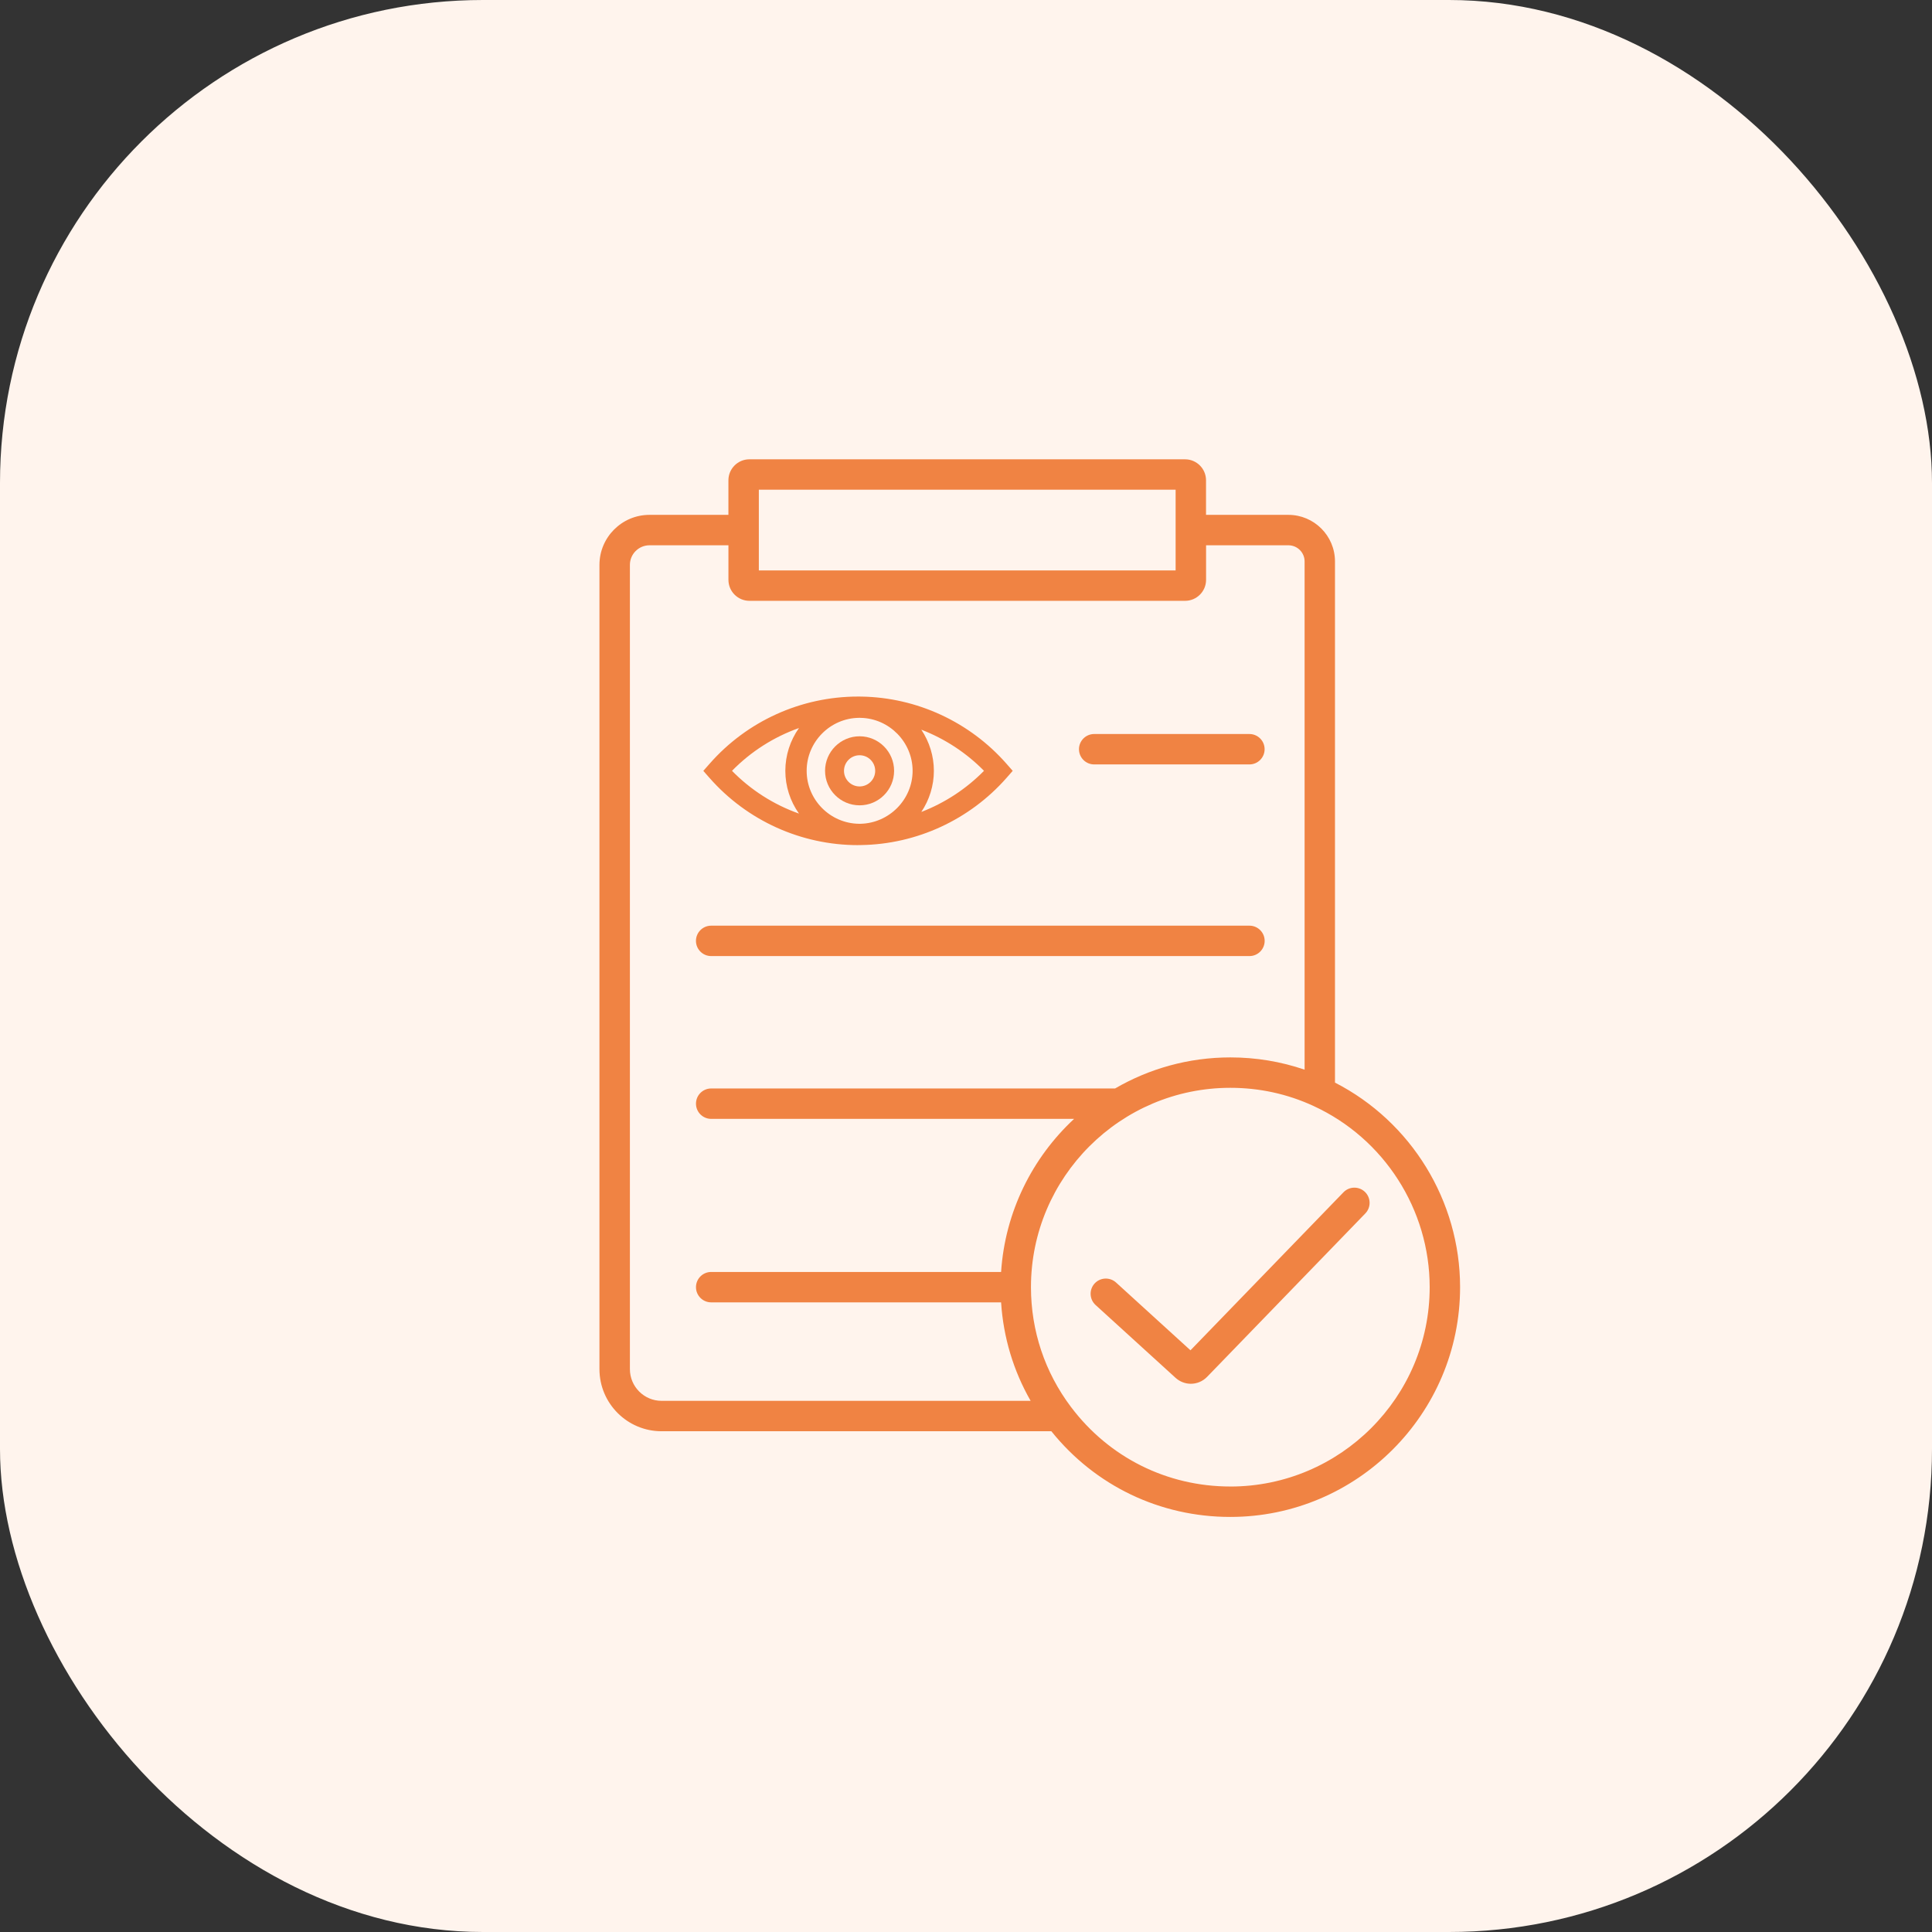
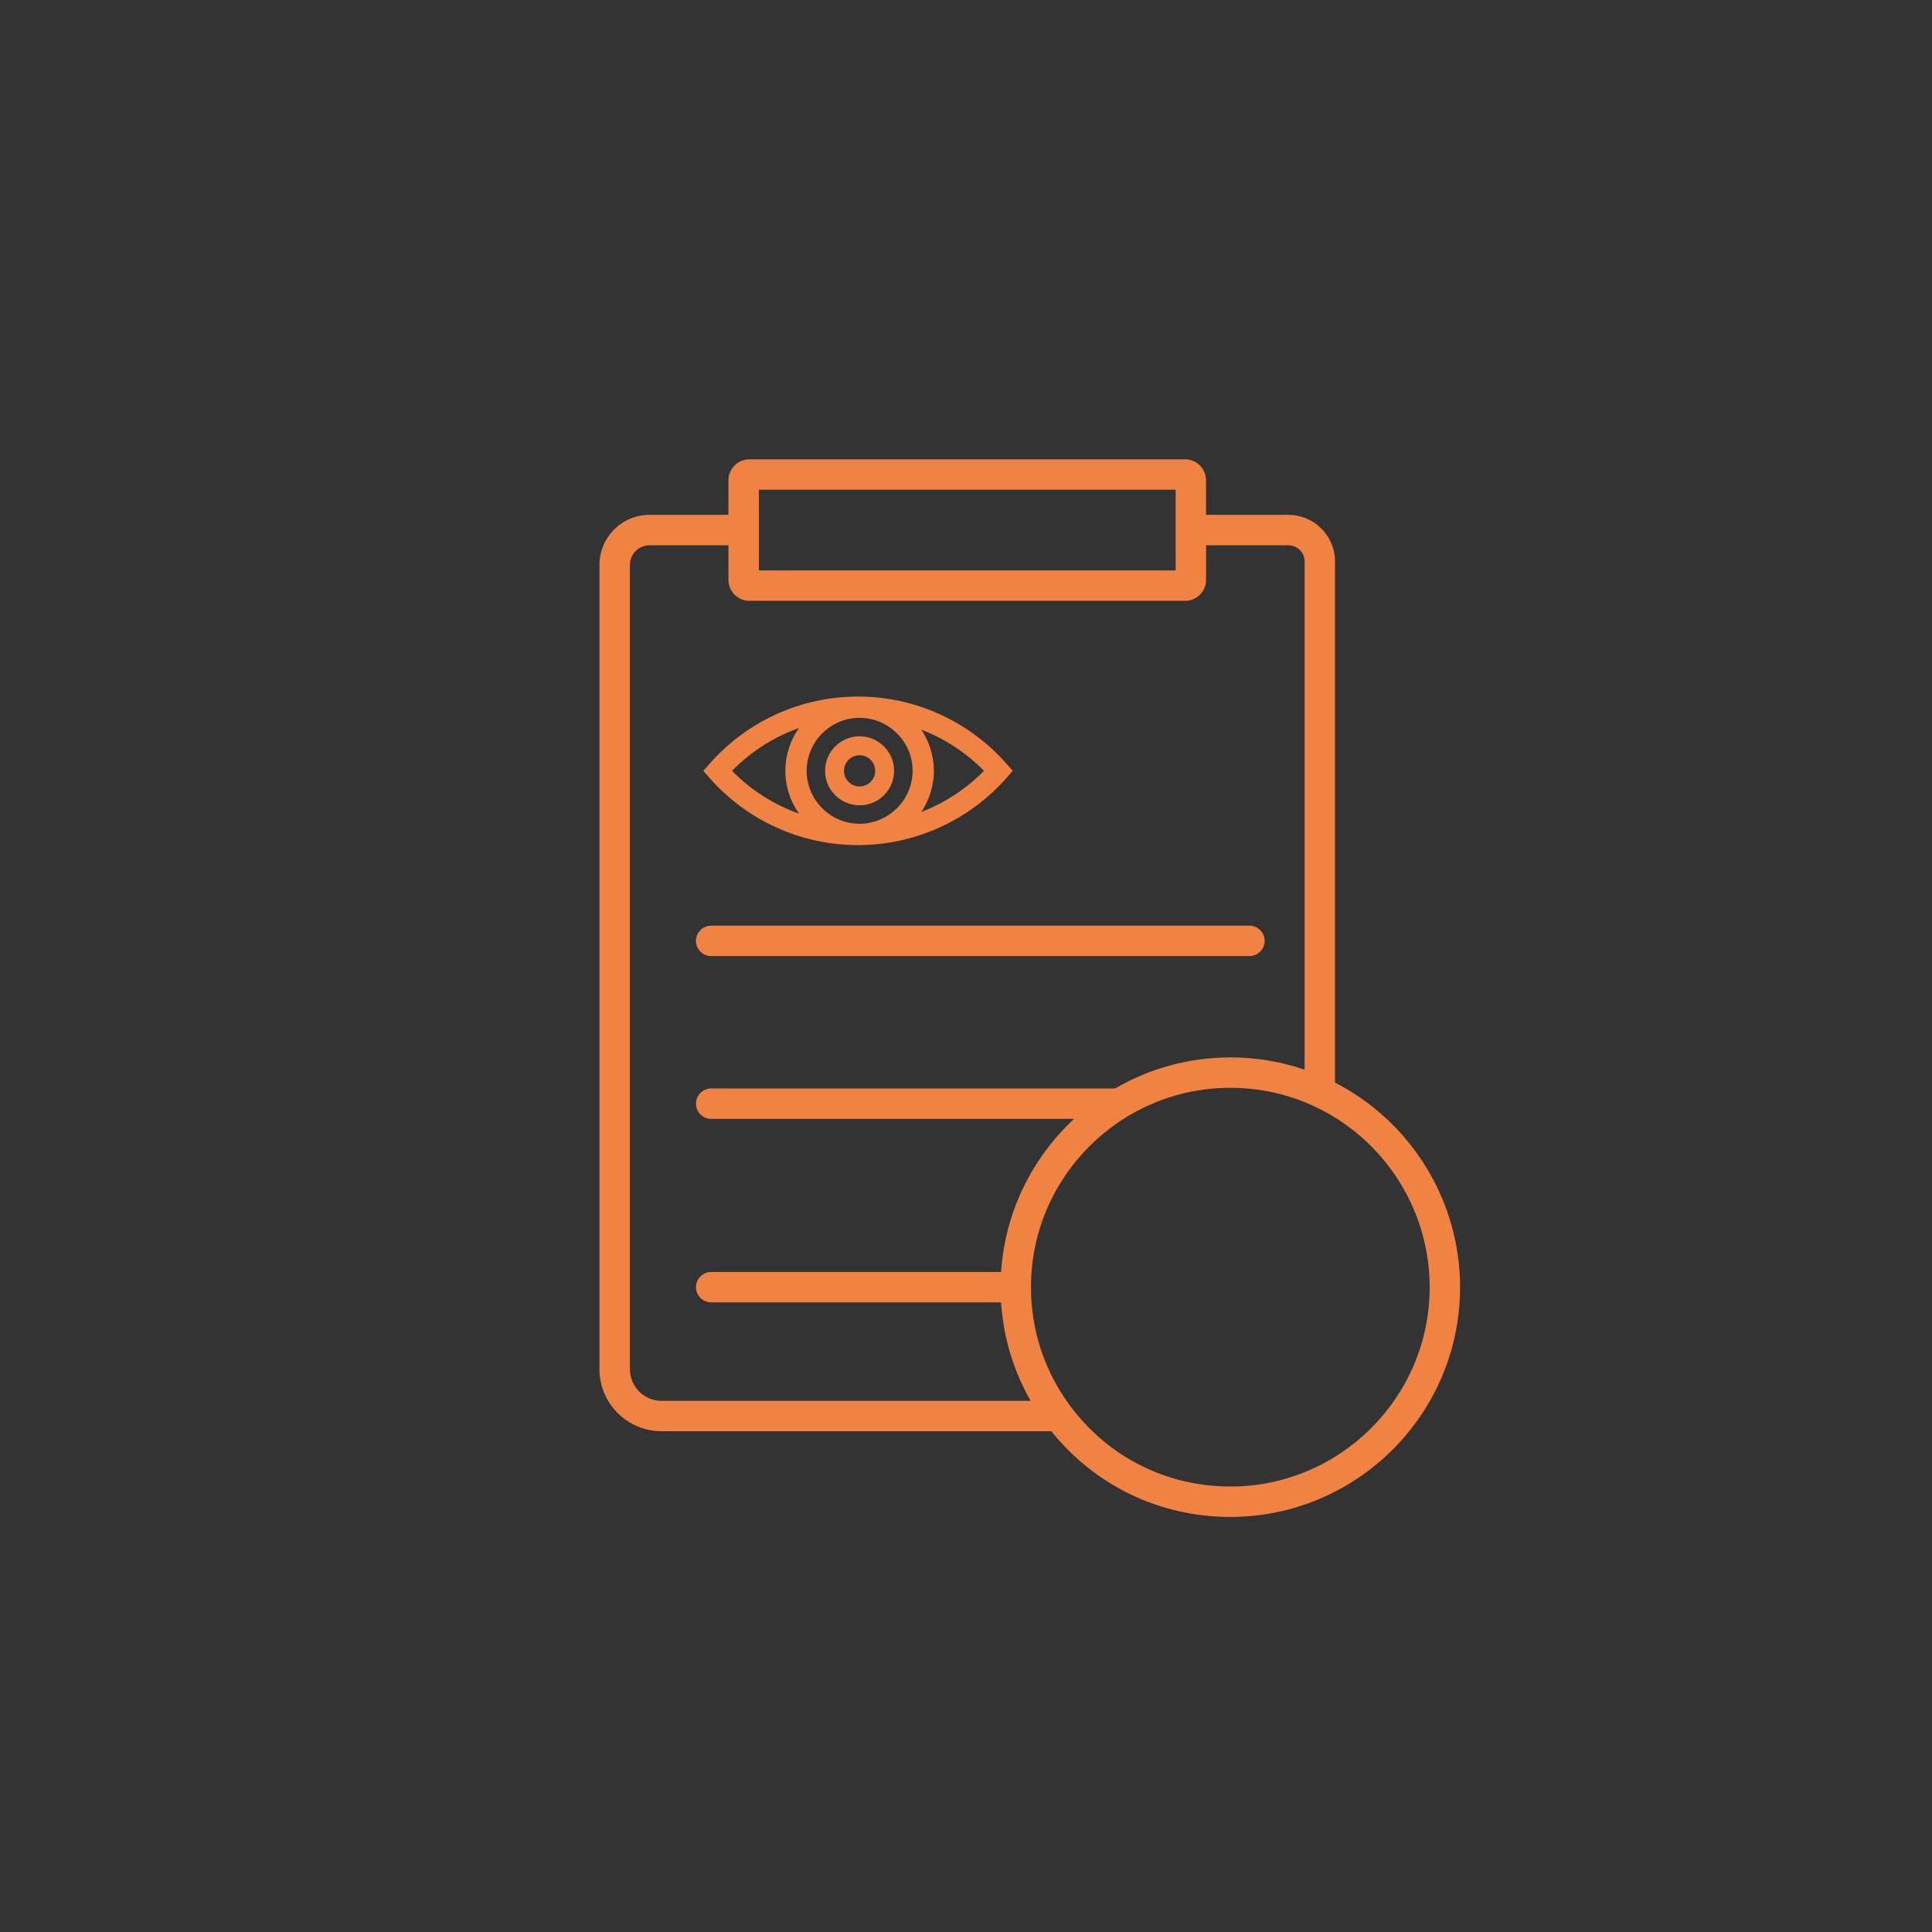
<svg xmlns="http://www.w3.org/2000/svg" width="80" height="80" viewBox="0 0 80 80" fill="none">
  <rect x="0" y="0" width="80" height="80" fill="#333333" stroke="none" />
-   <rect width="80" height="80" rx="20" fill="#FFF4ED" />
  <path d="M55.279 44.828V23.249C55.279 22.185 54.413 21.319 53.349 21.319H49.939V19.888C49.939 19.409 49.55 19.019 49.07 19.019H31.031C30.552 19.019 30.162 19.408 30.162 19.888V21.319H26.893C25.751 21.319 24.822 22.248 24.822 23.39V56.693C24.822 58.112 25.976 59.265 27.394 59.265H43.534C45.35 61.524 48.033 62.813 50.944 62.813C56.19 62.813 60.459 58.544 60.459 53.299C60.459 49.728 58.438 46.447 55.278 44.828H55.279ZM31.422 20.278H48.68V23.62H31.422V20.278ZM27.396 58.006C26.672 58.006 26.083 57.417 26.083 56.693V23.39C26.083 22.943 26.447 22.579 26.895 22.579H30.163V24.01C30.163 24.489 30.553 24.879 31.033 24.879H49.071C49.55 24.879 49.941 24.49 49.941 24.01V22.579H53.35C53.72 22.579 54.021 22.879 54.021 23.249V44.293C53.036 43.956 52.005 43.785 50.947 43.785C49.208 43.785 47.578 44.254 46.174 45.071H29.448C29.101 45.071 28.819 45.353 28.819 45.701C28.819 46.048 29.101 46.33 29.448 46.33H44.476C42.749 47.935 41.618 50.172 41.453 52.669H29.448C29.101 52.669 28.819 52.951 28.819 53.299C28.819 53.646 29.101 53.928 29.448 53.928H41.453C41.546 55.374 41.962 56.759 42.676 58.005H27.396L27.396 58.006ZM50.945 61.553C48.328 61.553 45.923 60.353 44.347 58.259L44.345 58.257C43.264 56.82 42.692 55.107 42.69 53.304C42.69 53.303 42.69 53.301 42.69 53.299C42.69 53.297 42.69 53.296 42.69 53.293C42.693 48.745 46.395 45.044 50.945 45.044C52.146 45.044 53.304 45.296 54.386 45.794L54.389 45.796C57.311 47.139 59.2 50.084 59.2 53.299C59.2 57.851 55.497 61.554 50.945 61.554V61.553Z" fill="#F08343" />
  <path d="M29.448 39.589H51.737C52.084 39.589 52.367 39.307 52.367 38.959C52.367 38.612 52.084 38.33 51.737 38.33H29.448C29.101 38.33 28.818 38.612 28.818 38.959C28.818 39.307 29.101 39.589 29.448 39.589Z" fill="#F08343" />
-   <path d="M45.307 31.653H51.736C52.083 31.653 52.365 31.371 52.365 31.023C52.365 30.676 52.083 30.394 51.736 30.394H45.307C44.96 30.394 44.678 30.676 44.678 31.023C44.678 31.371 44.96 31.653 45.307 31.653Z" fill="#F08343" />
-   <path d="M55.63 49.37L49.295 55.913L46.214 53.107C45.957 52.873 45.558 52.891 45.324 53.148C45.09 53.405 45.109 53.804 45.366 54.038L48.676 57.052C48.858 57.217 49.084 57.299 49.309 57.299C49.555 57.299 49.8 57.202 49.985 57.011L56.535 50.246C56.777 49.996 56.77 49.598 56.521 49.356C56.27 49.114 55.872 49.12 55.63 49.37L55.63 49.37Z" fill="#F08343" />
  <path d="M35.528 34.994H35.594C35.622 34.994 35.648 34.994 35.662 34.992C37.964 34.956 40.156 33.941 41.679 32.21L41.934 31.919L41.679 31.628C40.156 29.894 37.965 28.879 35.666 28.844H35.636C35.622 28.843 35.608 28.843 35.595 28.843H35.529C33.173 28.843 30.931 29.858 29.379 31.629L29.123 31.92L29.379 32.211C30.933 33.98 33.174 34.995 35.529 34.995L35.528 34.994ZM40.745 31.918C40.016 32.661 39.124 33.246 38.15 33.621C38.487 33.118 38.67 32.523 38.67 31.918C38.67 31.314 38.487 30.718 38.149 30.214C39.124 30.589 40.016 31.174 40.745 31.918V31.918ZM35.572 29.724H35.593C35.605 29.724 35.618 29.724 35.63 29.725H35.64C36.825 29.749 37.789 30.732 37.789 31.918C37.789 33.104 36.82 34.087 35.627 34.111H35.619C35.611 34.112 35.605 34.112 35.595 34.111H35.577C34.378 34.101 33.402 33.118 33.402 31.918C33.402 30.719 34.376 29.735 35.573 29.724H35.572ZM33.084 30.146C32.718 30.661 32.519 31.282 32.519 31.919C32.519 32.556 32.718 33.175 33.084 33.689C32.039 33.319 31.086 32.711 30.311 31.918C31.086 31.125 32.039 30.516 33.084 30.146Z" fill="#F08343" />
  <path d="M35.594 33.347C36.382 33.347 37.023 32.706 37.023 31.918C37.023 31.13 36.382 30.488 35.594 30.488C34.806 30.488 34.164 31.13 34.164 31.918C34.164 32.706 34.806 33.347 35.594 33.347ZM35.594 31.273C35.95 31.273 36.24 31.562 36.24 31.919C36.24 32.275 35.95 32.565 35.594 32.565C35.237 32.565 34.948 32.275 34.948 31.919C34.948 31.562 35.237 31.273 35.594 31.273Z" fill="#F08343" />
</svg>